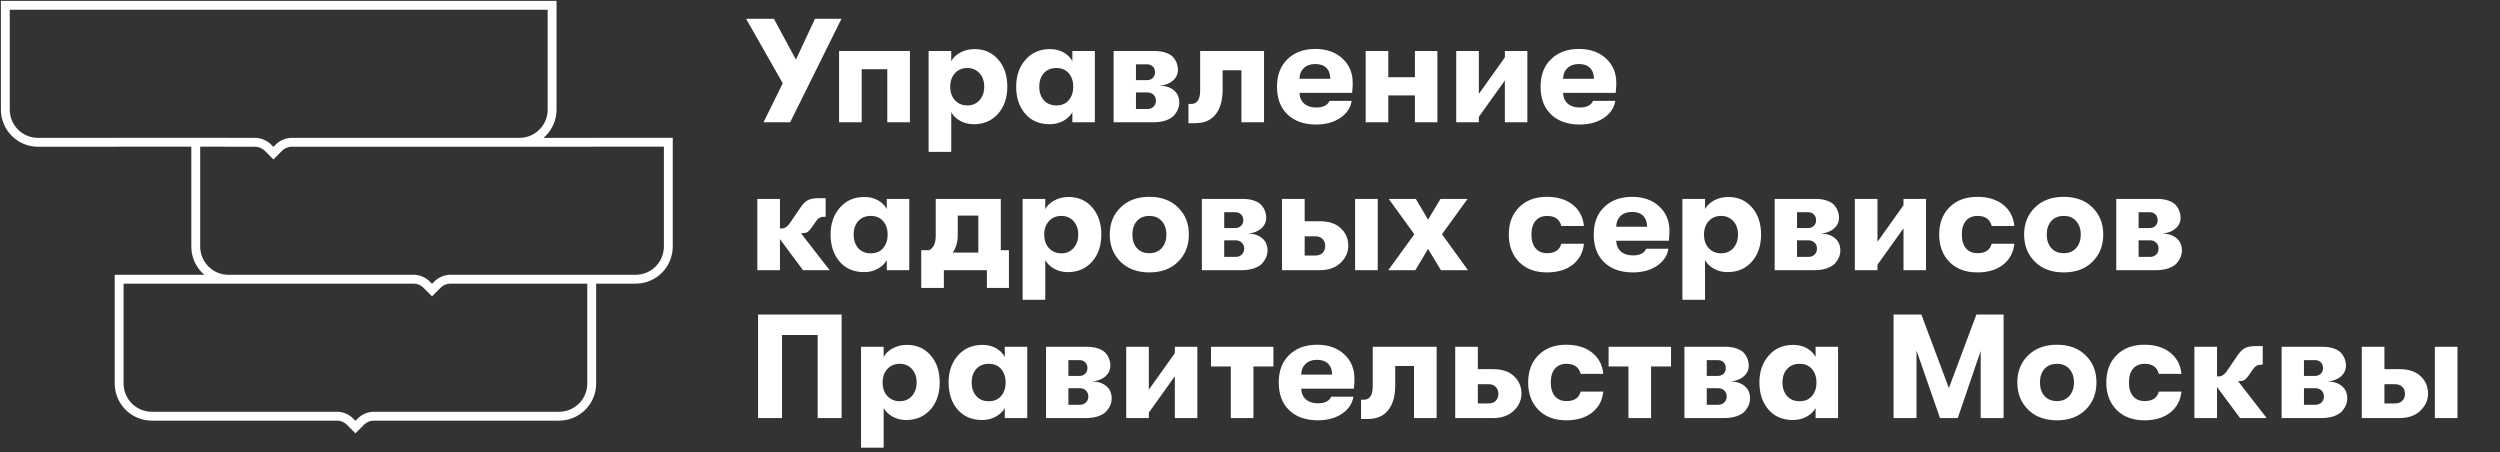
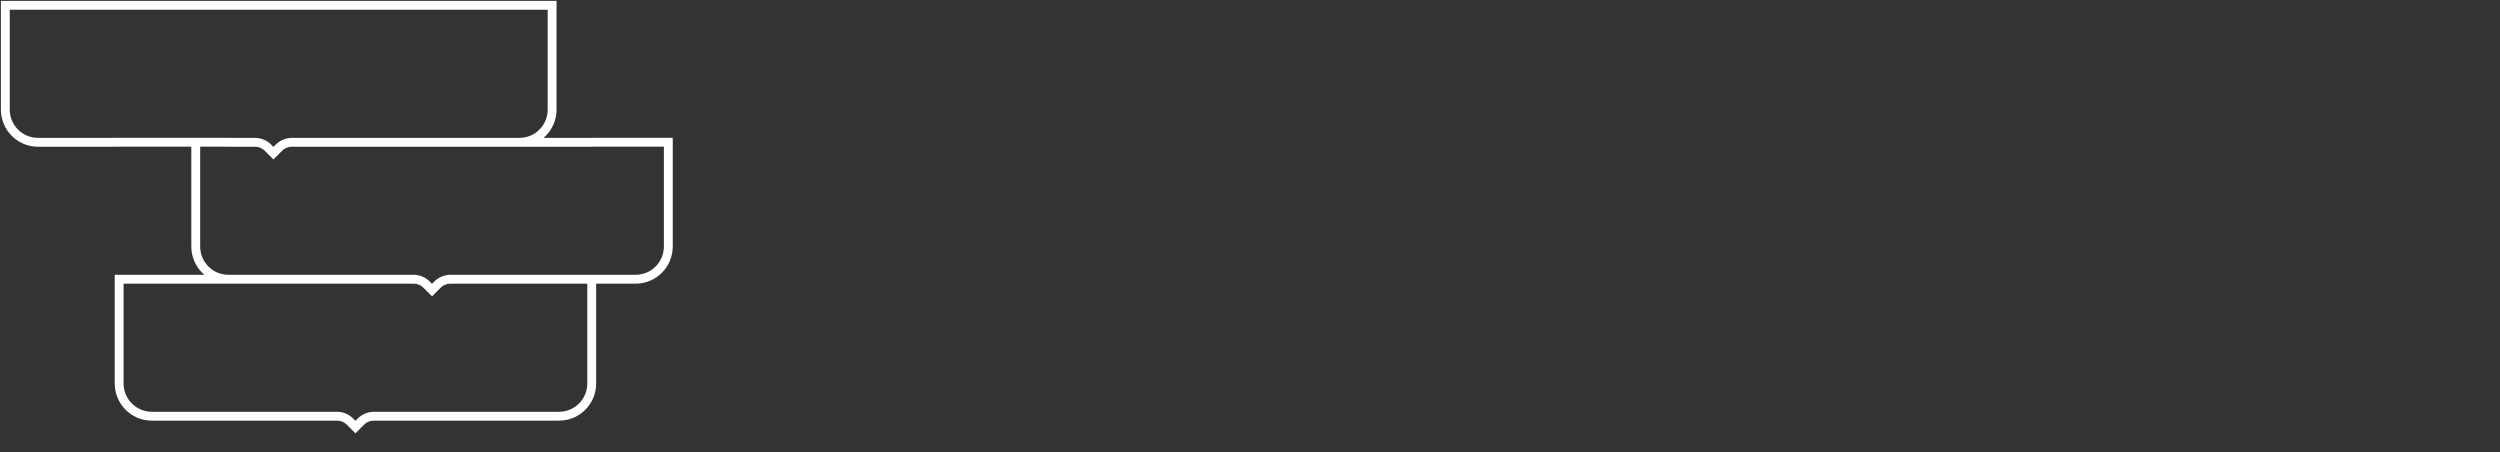
<svg xmlns="http://www.w3.org/2000/svg" width="879" height="159" viewBox="0 0 879 159" fill="none">
  <rect x="0" y="0" width="879" height="159" fill="#333333" stroke="none" />
-   <path d="M286.556 6.6H295.864L277.82 43H268.46L275.22 29.272L262.324 6.6H272.1L279.848 20.952L286.556 6.6ZM319.926 43H311.97V24.332H302.974V43H295.018V17.936H319.926V43ZM342.623 17.26C346.055 17.26 348.828 18.473 350.943 20.9C353.092 23.327 354.167 26.516 354.167 30.468C354.167 34.385 353.075 37.575 350.891 40.036C348.707 42.463 345.881 43.676 342.415 43.676C340.612 43.676 339 43.277 337.579 42.48C336.157 41.683 335.117 40.677 334.459 39.464V53.4H326.503V17.936H334.459V21.524C335.117 20.276 336.192 19.253 337.683 18.456C339.173 17.659 340.82 17.26 342.623 17.26ZM340.127 37.072C341.86 37.072 343.281 36.465 344.391 35.252C345.5 34.004 346.055 32.409 346.055 30.468C346.055 28.527 345.5 26.949 344.391 25.736C343.281 24.523 341.86 23.916 340.127 23.916C338.324 23.916 336.868 24.523 335.759 25.736C334.649 26.949 334.095 28.527 334.095 30.468C334.095 32.444 334.649 34.039 335.759 35.252C336.903 36.465 338.359 37.072 340.127 37.072ZM369.088 43.676C365.448 43.676 362.571 42.445 360.456 39.984C358.341 37.523 357.284 34.351 357.284 30.468C357.284 26.655 358.376 23.5 360.56 21.004C362.744 18.508 365.621 17.26 369.192 17.26C370.96 17.26 372.537 17.641 373.924 18.404C375.311 19.167 376.351 20.207 377.044 21.524V17.936H384.948V43H377.044V39.464C376.351 40.712 375.276 41.735 373.82 42.532C372.399 43.295 370.821 43.676 369.088 43.676ZM371.376 37.072C373.283 37.072 374.756 36.448 375.796 35.2C376.836 33.952 377.356 32.375 377.356 30.468C377.356 28.596 376.836 27.036 375.796 25.788C374.756 24.54 373.283 23.916 371.376 23.916C369.573 23.916 368.117 24.523 367.008 25.736C365.933 26.949 365.396 28.527 365.396 30.468C365.396 32.409 365.933 34.004 367.008 35.252C368.117 36.465 369.573 37.072 371.376 37.072ZM391.553 17.936H405.957C407.587 17.936 408.973 18.161 410.117 18.612C411.261 19.028 412.111 19.6 412.665 20.328C413.22 21.021 413.601 21.715 413.809 22.408C414.052 23.067 414.173 23.76 414.173 24.488C414.173 26.048 413.567 27.348 412.353 28.388C411.175 29.393 409.667 29.965 407.829 30.104C409.909 30.173 411.556 30.728 412.769 31.768C414.017 32.808 414.641 34.264 414.641 36.136C414.641 36.864 414.503 37.592 414.225 38.32C413.948 39.013 413.497 39.741 412.873 40.504C412.249 41.232 411.279 41.839 409.961 42.324C408.679 42.775 407.136 43 405.333 43H391.553V17.936ZM403.253 28.18C404.12 28.18 404.813 27.92 405.333 27.4C405.853 26.88 406.113 26.221 406.113 25.424C406.113 24.592 405.853 23.916 405.333 23.396C404.848 22.876 404.155 22.616 403.253 22.616H399.405V28.18H403.253ZM399.405 32.496V38.32H403.409C404.311 38.32 405.039 38.043 405.593 37.488C406.148 36.933 406.425 36.24 406.425 35.408C406.425 34.576 406.148 33.883 405.593 33.328C405.039 32.773 404.311 32.496 403.409 32.496H399.405ZM417.865 36.552H418.801C420.916 36.552 421.973 34.975 421.973 31.82V17.936H444.437V43H436.481V24.696H429.877V31.56C429.877 35.235 429.062 38.112 427.433 40.192C425.804 42.272 423.412 43.312 420.257 43.312H417.865V36.552ZM475.615 29.168C475.615 30.208 475.546 31.369 475.407 32.652H456.895C456.965 34.281 457.519 35.547 458.559 36.448C459.599 37.349 461.003 37.8 462.771 37.8C465.198 37.8 466.758 37.02 467.451 35.46H475.251C474.87 37.921 473.518 39.932 471.195 41.492C468.907 43.017 466.099 43.78 462.771 43.78C458.507 43.78 455.145 42.601 452.683 40.244C450.222 37.887 448.991 34.628 448.991 30.468C448.991 26.377 450.222 23.153 452.683 20.796C455.145 18.404 458.421 17.208 462.511 17.208C466.394 17.208 469.549 18.317 471.975 20.536C474.402 22.755 475.615 25.632 475.615 29.168ZM456.895 27.712H467.763C467.729 26.048 467.261 24.765 466.359 23.864C465.458 22.963 464.158 22.512 462.459 22.512C460.761 22.512 459.409 22.997 458.403 23.968C457.433 24.904 456.93 26.152 456.895 27.712ZM480.167 43V17.936H488.123V27.14H497.483V17.936H505.387V43H497.483V33.536H488.123V43H480.167ZM529.114 28.284L519.962 41.076V43H512.006V17.936H519.962V33.016L529.114 20.172V17.936H537.018V43H529.114V28.284ZM568.291 29.168C568.291 30.208 568.222 31.369 568.083 32.652H549.571C549.641 34.281 550.195 35.547 551.235 36.448C552.275 37.349 553.679 37.8 555.447 37.8C557.874 37.8 559.434 37.02 560.127 35.46H567.927C567.546 37.921 566.194 39.932 563.871 41.492C561.583 43.017 558.775 43.78 555.447 43.78C551.183 43.78 547.821 42.601 545.359 40.244C542.898 37.887 541.667 34.628 541.667 30.468C541.667 26.377 542.898 23.153 545.359 20.796C547.821 18.404 551.097 17.208 555.187 17.208C559.07 17.208 562.225 18.317 564.651 20.536C567.078 22.755 568.291 25.632 568.291 29.168ZM549.571 27.712H560.439C560.405 26.048 559.937 24.765 559.035 23.864C558.134 22.963 556.834 22.512 555.135 22.512C553.437 22.512 552.085 22.997 551.079 23.968C550.109 24.904 549.606 26.152 549.571 27.712ZM291.704 95H282.344L274.232 84.08V95H266.276V69.936H274.232V80.336H274.856C275.861 80.336 276.763 79.781 277.56 78.672L281.46 72.952C282.361 71.635 283.245 70.768 284.112 70.352C284.979 69.901 286.296 69.676 288.064 69.676H290.3V76.228H289.572C288.532 76.228 287.683 76.696 287.024 77.632L285.36 80.024C284.805 80.821 284.285 81.359 283.8 81.636C283.349 81.879 282.76 82 282.032 82H281.616L291.704 95ZM303.834 95.676C300.194 95.676 297.317 94.445 295.202 91.984C293.088 89.523 292.03 86.351 292.03 82.468C292.03 78.655 293.122 75.5 295.306 73.004C297.49 70.508 300.368 69.26 303.938 69.26C305.706 69.26 307.284 69.641 308.67 70.404C310.057 71.167 311.097 72.207 311.79 73.524V69.936H319.694V95H311.79V91.464C311.097 92.712 310.022 93.735 308.566 94.532C307.145 95.295 305.568 95.676 303.834 95.676ZM306.122 89.072C308.029 89.072 309.502 88.448 310.542 87.2C311.582 85.952 312.102 84.375 312.102 82.468C312.102 80.596 311.582 79.036 310.542 77.788C309.502 76.54 308.029 75.916 306.122 75.916C304.32 75.916 302.864 76.523 301.754 77.736C300.68 78.949 300.142 80.527 300.142 82.468C300.142 84.409 300.68 86.004 301.754 87.252C302.864 88.465 304.32 89.072 306.122 89.072ZM351.883 87.98H354.743V101.24H346.995V95H331.863V101.24H323.907V87.98H326.663C328.223 87.217 329.003 85.519 329.003 82.884V69.936H351.883V87.98ZM336.751 75.812V82.676C336.751 85.033 336.162 87.079 334.983 88.812H343.979V75.812H336.751ZM375.681 69.26C379.113 69.26 381.886 70.473 384.001 72.9C386.15 75.327 387.225 78.516 387.225 82.468C387.225 86.385 386.133 89.575 383.949 92.036C381.765 94.463 378.94 95.676 375.473 95.676C373.67 95.676 372.058 95.277 370.637 94.48C369.216 93.683 368.176 92.677 367.517 91.464V105.4H359.561V69.936H367.517V73.524C368.176 72.276 369.25 71.253 370.741 70.456C372.232 69.659 373.878 69.26 375.681 69.26ZM373.185 89.072C374.918 89.072 376.34 88.465 377.449 87.252C378.558 86.004 379.113 84.409 379.113 82.468C379.113 80.527 378.558 78.949 377.449 77.736C376.34 76.523 374.918 75.916 373.185 75.916C371.382 75.916 369.926 76.523 368.817 77.736C367.708 78.949 367.153 80.527 367.153 82.468C367.153 84.444 367.708 86.039 368.817 87.252C369.961 88.465 371.417 89.072 373.185 89.072ZM414.211 92.036C411.715 94.532 408.352 95.78 404.123 95.78C399.893 95.78 396.513 94.532 393.983 92.036C391.452 89.54 390.187 86.351 390.187 82.468C390.187 78.585 391.452 75.413 393.983 72.952C396.513 70.456 399.893 69.208 404.123 69.208C408.352 69.208 411.715 70.456 414.211 72.952C416.741 75.413 418.007 78.585 418.007 82.468C418.007 86.351 416.741 89.54 414.211 92.036ZM404.123 89.02C405.96 89.02 407.416 88.413 408.491 87.2C409.565 85.987 410.103 84.409 410.103 82.468C410.103 80.527 409.565 78.949 408.491 77.736C407.416 76.523 405.96 75.916 404.123 75.916C402.251 75.916 400.777 76.523 399.703 77.736C398.663 78.949 398.143 80.527 398.143 82.468C398.143 84.409 398.663 85.987 399.703 87.2C400.777 88.413 402.251 89.02 404.123 89.02ZM422.581 69.936H436.985C438.614 69.936 440.001 70.161 441.145 70.612C442.289 71.028 443.138 71.6 443.693 72.328C444.247 73.021 444.629 73.715 444.837 74.408C445.079 75.067 445.201 75.76 445.201 76.488C445.201 78.048 444.594 79.348 443.381 80.388C442.202 81.393 440.694 81.965 438.857 82.104C440.937 82.173 442.583 82.728 443.797 83.768C445.045 84.808 445.669 86.264 445.669 88.136C445.669 88.864 445.53 89.592 445.253 90.32C444.975 91.013 444.525 91.741 443.901 92.504C443.277 93.232 442.306 93.839 440.989 94.324C439.706 94.775 438.163 95 436.361 95H422.581V69.936ZM434.281 80.18C435.147 80.18 435.841 79.92 436.361 79.4C436.881 78.88 437.141 78.221 437.141 77.424C437.141 76.592 436.881 75.916 436.361 75.396C435.875 74.876 435.182 74.616 434.281 74.616H430.433V80.18H434.281ZM430.433 84.496V90.32H434.437C435.338 90.32 436.066 90.043 436.621 89.488C437.175 88.933 437.453 88.24 437.453 87.408C437.453 86.576 437.175 85.883 436.621 85.328C436.066 84.773 435.338 84.496 434.437 84.496H430.433ZM450.764 69.936H458.72V77.788H463.92C467.248 77.788 469.762 78.62 471.46 80.284C473.194 81.913 474.06 83.959 474.06 86.42C474.06 88.673 473.159 90.667 471.356 92.4C469.588 94.133 467.11 95 463.92 95H450.764V69.936ZM476.452 95V69.936H484.408V95H476.452ZM458.72 83.092V89.852H462.464C463.574 89.852 464.423 89.54 465.012 88.916C465.636 88.292 465.948 87.477 465.948 86.472C465.948 85.467 465.636 84.652 465.012 84.028C464.423 83.404 463.591 83.092 462.516 83.092H458.72ZM488.123 95L497.275 82.364L488.279 69.936H497.795L502.111 77.216L506.479 69.936H515.995L506.999 82.364L516.151 95H506.635L502.111 87.512L497.639 95H488.123ZM543.911 95.78C539.821 95.78 536.562 94.567 534.135 92.14C531.709 89.679 530.495 86.455 530.495 82.468C530.495 78.481 531.709 75.275 534.135 72.848C536.562 70.421 539.821 69.208 543.911 69.208C547.621 69.208 550.637 70.127 552.959 71.964C555.282 73.801 556.599 76.297 556.911 79.452H548.955C548.366 77.095 546.702 75.916 543.963 75.916C542.23 75.916 540.878 76.488 539.907 77.632C538.937 78.776 538.451 80.388 538.451 82.468C538.451 84.548 538.937 86.16 539.907 87.304C540.878 88.448 542.23 89.02 543.963 89.02C546.702 89.02 548.366 87.911 548.955 85.692H556.911C556.599 88.777 555.282 91.239 552.959 93.076C550.637 94.879 547.621 95.78 543.911 95.78ZM586.979 81.168C586.979 82.208 586.909 83.369 586.771 84.652H568.259C568.328 86.281 568.883 87.547 569.923 88.448C570.963 89.349 572.367 89.8 574.135 89.8C576.561 89.8 578.121 89.02 578.815 87.46H586.615C586.233 89.921 584.881 91.932 582.559 93.492C580.271 95.017 577.463 95.78 574.135 95.78C569.871 95.78 566.508 94.601 564.047 92.244C561.585 89.887 560.355 86.628 560.355 82.468C560.355 78.377 561.585 75.153 564.047 72.796C566.508 70.404 569.784 69.208 573.875 69.208C577.757 69.208 580.912 70.317 583.339 72.536C585.765 74.755 586.979 77.632 586.979 81.168ZM568.259 79.712H579.127C579.092 78.048 578.624 76.765 577.723 75.864C576.821 74.963 575.521 74.512 573.823 74.512C572.124 74.512 570.772 74.997 569.767 75.968C568.796 76.904 568.293 78.152 568.259 79.712ZM607.65 69.26C611.082 69.26 613.855 70.473 615.97 72.9C618.119 75.327 619.194 78.516 619.194 82.468C619.194 86.385 618.102 89.575 615.918 92.036C613.734 94.463 610.909 95.676 607.442 95.676C605.639 95.676 604.027 95.277 602.606 94.48C601.185 93.683 600.145 92.677 599.486 91.464V105.4H591.53V69.936H599.486V73.524C600.145 72.276 601.219 71.253 602.71 70.456C604.201 69.659 605.847 69.26 607.65 69.26ZM605.154 89.072C606.887 89.072 608.309 88.465 609.418 87.252C610.527 86.004 611.082 84.409 611.082 82.468C611.082 80.527 610.527 78.949 609.418 77.736C608.309 76.523 606.887 75.916 605.154 75.916C603.351 75.916 601.895 76.523 600.786 77.736C599.677 78.949 599.122 80.527 599.122 82.468C599.122 84.444 599.677 86.039 600.786 87.252C601.93 88.465 603.386 89.072 605.154 89.072ZM623.979 69.936H638.383C640.012 69.936 641.399 70.161 642.543 70.612C643.687 71.028 644.536 71.6 645.091 72.328C645.646 73.021 646.027 73.715 646.235 74.408C646.478 75.067 646.599 75.76 646.599 76.488C646.599 78.048 645.992 79.348 644.779 80.388C643.6 81.393 642.092 81.965 640.255 82.104C642.335 82.173 643.982 82.728 645.195 83.768C646.443 84.808 647.067 86.264 647.067 88.136C647.067 88.864 646.928 89.592 646.651 90.32C646.374 91.013 645.923 91.741 645.299 92.504C644.675 93.232 643.704 93.839 642.387 94.324C641.104 94.775 639.562 95 637.759 95H623.979V69.936ZM635.679 80.18C636.546 80.18 637.239 79.92 637.759 79.4C638.279 78.88 638.539 78.221 638.539 77.424C638.539 76.592 638.279 75.916 637.759 75.396C637.274 74.876 636.58 74.616 635.679 74.616H631.831V80.18H635.679ZM631.831 84.496V90.32H635.835C636.736 90.32 637.464 90.043 638.019 89.488C638.574 88.933 638.851 88.24 638.851 87.408C638.851 86.576 638.574 85.883 638.019 85.328C637.464 84.773 636.736 84.496 635.835 84.496H631.831ZM669.271 80.284L660.119 93.076V95H652.163V69.936H660.119V85.016L669.271 72.172V69.936H677.175V95H669.271V80.284ZM695.239 95.78C691.149 95.78 687.89 94.567 685.463 92.14C683.037 89.679 681.823 86.455 681.823 82.468C681.823 78.481 683.037 75.275 685.463 72.848C687.89 70.421 691.149 69.208 695.239 69.208C698.949 69.208 701.965 70.127 704.287 71.964C706.61 73.801 707.927 76.297 708.239 79.452H700.283C699.694 77.095 698.03 75.916 695.291 75.916C693.558 75.916 692.206 76.488 691.235 77.632C690.265 78.776 689.779 80.388 689.779 82.468C689.779 84.548 690.265 86.16 691.235 87.304C692.206 88.448 693.558 89.02 695.291 89.02C698.03 89.02 699.694 87.911 700.283 85.692H708.239C707.927 88.777 706.61 91.239 704.287 93.076C701.965 94.879 698.949 95.78 695.239 95.78ZM735.707 92.036C733.211 94.532 729.848 95.78 725.619 95.78C721.389 95.78 718.009 94.532 715.479 92.036C712.948 89.54 711.683 86.351 711.683 82.468C711.683 78.585 712.948 75.413 715.479 72.952C718.009 70.456 721.389 69.208 725.619 69.208C729.848 69.208 733.211 70.456 735.707 72.952C738.237 75.413 739.503 78.585 739.503 82.468C739.503 86.351 738.237 89.54 735.707 92.036ZM725.619 89.02C727.456 89.02 728.912 88.413 729.987 87.2C731.061 85.987 731.599 84.409 731.599 82.468C731.599 80.527 731.061 78.949 729.987 77.736C728.912 76.523 727.456 75.916 725.619 75.916C723.747 75.916 722.273 76.523 721.199 77.736C720.159 78.949 719.639 80.527 719.639 82.468C719.639 84.409 720.159 85.987 721.199 87.2C722.273 88.413 723.747 89.02 725.619 89.02ZM744.077 69.936H758.481C760.11 69.936 761.497 70.161 762.641 70.612C763.785 71.028 764.634 71.6 765.189 72.328C765.743 73.021 766.125 73.715 766.333 74.408C766.575 75.067 766.697 75.76 766.697 76.488C766.697 78.048 766.09 79.348 764.877 80.388C763.698 81.393 762.19 81.965 760.353 82.104C762.433 82.173 764.079 82.728 765.293 83.768C766.541 84.808 767.165 86.264 767.165 88.136C767.165 88.864 767.026 89.592 766.749 90.32C766.471 91.013 766.021 91.741 765.397 92.504C764.773 93.232 763.802 93.839 762.485 94.324C761.202 94.775 759.659 95 757.857 95H744.077V69.936ZM755.777 80.18C756.643 80.18 757.337 79.92 757.857 79.4C758.377 78.88 758.637 78.221 758.637 77.424C758.637 76.592 758.377 75.916 757.857 75.396C757.371 74.876 756.678 74.616 755.777 74.616H751.929V80.18H755.777ZM751.929 84.496V90.32H755.933C756.834 90.32 757.562 90.043 758.117 89.488C758.671 88.933 758.949 88.24 758.949 87.408C758.949 86.576 758.671 85.883 758.117 85.328C757.562 84.773 756.834 84.496 755.933 84.496H751.929ZM274.96 117.776V147H266.536V110.6H295.916V147H287.492V117.776H274.96ZM318.857 121.26C322.289 121.26 325.062 122.473 327.177 124.9C329.326 127.327 330.401 130.516 330.401 134.468C330.401 138.385 329.309 141.575 327.125 144.036C324.941 146.463 322.116 147.676 318.649 147.676C316.846 147.676 315.234 147.277 313.813 146.48C312.392 145.683 311.352 144.677 310.693 143.464V157.4H302.737V121.936H310.693V125.524C311.352 124.276 312.426 123.253 313.917 122.456C315.408 121.659 317.054 121.26 318.857 121.26ZM316.361 141.072C318.094 141.072 319.516 140.465 320.625 139.252C321.734 138.004 322.289 136.409 322.289 134.468C322.289 132.527 321.734 130.949 320.625 129.736C319.516 128.523 318.094 127.916 316.361 127.916C314.558 127.916 313.102 128.523 311.993 129.736C310.884 130.949 310.329 132.527 310.329 134.468C310.329 136.444 310.884 138.039 311.993 139.252C313.137 140.465 314.593 141.072 316.361 141.072ZM345.323 147.676C341.683 147.676 338.805 146.445 336.691 143.984C334.576 141.523 333.519 138.351 333.519 134.468C333.519 130.655 334.611 127.5 336.795 125.004C338.979 122.508 341.856 121.26 345.426 121.26C347.195 121.26 348.772 121.641 350.159 122.404C351.545 123.167 352.585 124.207 353.279 125.524V121.936H361.183V147H353.279V143.464C352.585 144.712 351.511 145.735 350.055 146.532C348.633 147.295 347.056 147.676 345.323 147.676ZM347.611 141.072C349.517 141.072 350.991 140.448 352.031 139.2C353.071 137.952 353.591 136.375 353.591 134.468C353.591 132.596 353.071 131.036 352.031 129.788C350.991 128.54 349.517 127.916 347.611 127.916C345.808 127.916 344.352 128.523 343.243 129.736C342.168 130.949 341.631 132.527 341.631 134.468C341.631 136.409 342.168 138.004 343.243 139.252C344.352 140.465 345.808 141.072 347.611 141.072ZM367.788 121.936H382.192C383.821 121.936 385.208 122.161 386.352 122.612C387.496 123.028 388.345 123.6 388.9 124.328C389.454 125.021 389.836 125.715 390.044 126.408C390.286 127.067 390.408 127.76 390.408 128.488C390.408 130.048 389.801 131.348 388.588 132.388C387.409 133.393 385.901 133.965 384.064 134.104C386.144 134.173 387.79 134.728 389.004 135.768C390.252 136.808 390.876 138.264 390.876 140.136C390.876 140.864 390.737 141.592 390.46 142.32C390.182 143.013 389.732 143.741 389.108 144.504C388.484 145.232 387.513 145.839 386.196 146.324C384.913 146.775 383.37 147 381.568 147H367.788V121.936ZM379.488 132.18C380.354 132.18 381.048 131.92 381.568 131.4C382.088 130.88 382.348 130.221 382.348 129.424C382.348 128.592 382.088 127.916 381.568 127.396C381.082 126.876 380.389 126.616 379.488 126.616H375.64V132.18H379.488ZM375.64 136.496V142.32H379.644C380.545 142.32 381.273 142.043 381.828 141.488C382.382 140.933 382.66 140.24 382.66 139.408C382.66 138.576 382.382 137.883 381.828 137.328C381.273 136.773 380.545 136.496 379.644 136.496H375.64ZM413.079 132.284L403.927 145.076V147H395.971V121.936H403.927V137.016L413.079 124.172V121.936H420.983V147H413.079V132.284ZM447.732 121.936V128.852H440.712V147H432.756V128.852H425.788V121.936H447.732ZM476.225 133.168C476.225 134.208 476.155 135.369 476.017 136.652H457.505C457.574 138.281 458.129 139.547 459.169 140.448C460.209 141.349 461.613 141.8 463.381 141.8C465.807 141.8 467.367 141.02 468.061 139.46H475.861C475.479 141.921 474.127 143.932 471.805 145.492C469.517 147.017 466.709 147.78 463.381 147.78C459.117 147.78 455.754 146.601 453.293 144.244C450.831 141.887 449.601 138.628 449.601 134.468C449.601 130.377 450.831 127.153 453.293 124.796C455.754 122.404 459.03 121.208 463.121 121.208C467.003 121.208 470.158 122.317 472.585 124.536C475.011 126.755 476.225 129.632 476.225 133.168ZM457.505 131.712H468.373C468.338 130.048 467.87 128.765 466.969 127.864C466.067 126.963 464.767 126.512 463.069 126.512C461.37 126.512 460.018 126.997 459.013 127.968C458.042 128.904 457.539 130.152 457.505 131.712ZM478.549 140.552H479.485C481.599 140.552 482.657 138.975 482.657 135.82V121.936H505.121V147H497.165V128.696H490.561V135.56C490.561 139.235 489.746 142.112 488.117 144.192C486.487 146.272 484.095 147.312 480.941 147.312H478.549V140.552ZM511.651 121.936H519.607V129.788H524.807C528.135 129.788 530.648 130.62 532.347 132.284C534.08 133.913 534.947 135.959 534.947 138.42C534.947 140.673 534.046 142.667 532.243 144.4C530.475 146.133 527.996 147 524.807 147H511.651V121.936ZM519.607 135.092V141.852H523.351C524.46 141.852 525.31 141.54 525.899 140.916C526.523 140.292 526.835 139.477 526.835 138.472C526.835 137.467 526.523 136.652 525.899 136.028C525.31 135.404 524.478 135.092 523.403 135.092H519.607ZM550.716 147.78C546.625 147.78 543.367 146.567 540.94 144.14C538.513 141.679 537.3 138.455 537.3 134.468C537.3 130.481 538.513 127.275 540.94 124.848C543.367 122.421 546.625 121.208 550.716 121.208C554.425 121.208 557.441 122.127 559.764 123.964C562.087 125.801 563.404 128.297 563.716 131.452H555.76C555.171 129.095 553.507 127.916 550.768 127.916C549.035 127.916 547.683 128.488 546.712 129.632C545.741 130.776 545.256 132.388 545.256 134.468C545.256 136.548 545.741 138.16 546.712 139.304C547.683 140.448 549.035 141.02 550.768 141.02C553.507 141.02 555.171 139.911 555.76 137.692H563.716C563.404 140.777 562.087 143.239 559.764 145.076C557.441 146.879 554.425 147.78 550.716 147.78ZM587.533 121.936V128.852H580.513V147H572.557V128.852H565.589V121.936H587.533ZM592.241 121.936H606.645C608.274 121.936 609.661 122.161 610.805 122.612C611.949 123.028 612.798 123.6 613.353 124.328C613.908 125.021 614.289 125.715 614.497 126.408C614.74 127.067 614.861 127.76 614.861 128.488C614.861 130.048 614.254 131.348 613.041 132.388C611.862 133.393 610.354 133.965 608.517 134.104C610.597 134.173 612.244 134.728 613.457 135.768C614.705 136.808 615.329 138.264 615.329 140.136C615.329 140.864 615.19 141.592 614.913 142.32C614.636 143.013 614.185 143.741 613.561 144.504C612.937 145.232 611.966 145.839 610.649 146.324C609.366 146.775 607.824 147 606.021 147H592.241V121.936ZM603.941 132.18C604.808 132.18 605.501 131.92 606.021 131.4C606.541 130.88 606.801 130.221 606.801 129.424C606.801 128.592 606.541 127.916 606.021 127.396C605.536 126.876 604.842 126.616 603.941 126.616H600.093V132.18H603.941ZM600.093 136.496V142.32H604.097C604.998 142.32 605.726 142.043 606.281 141.488C606.836 140.933 607.113 140.24 607.113 139.408C607.113 138.576 606.836 137.883 606.281 137.328C605.726 136.773 604.998 136.496 604.097 136.496H600.093ZM630.408 147.676C626.768 147.676 623.891 146.445 621.776 143.984C619.662 141.523 618.604 138.351 618.604 134.468C618.604 130.655 619.696 127.5 621.88 125.004C624.064 122.508 626.942 121.26 630.512 121.26C632.28 121.26 633.858 121.641 635.244 122.404C636.631 123.167 637.671 124.207 638.364 125.524V121.936H646.268V147H638.364V143.464C637.671 144.712 636.596 145.735 635.14 146.532C633.719 147.295 632.142 147.676 630.408 147.676ZM632.696 141.072C634.603 141.072 636.076 140.448 637.116 139.2C638.156 137.952 638.676 136.375 638.676 134.468C638.676 132.596 638.156 131.036 637.116 129.788C636.076 128.54 634.603 127.916 632.696 127.916C630.894 127.916 629.438 128.523 628.328 129.736C627.254 130.949 626.716 132.527 626.716 134.468C626.716 136.409 627.254 138.004 628.328 139.252C629.438 140.465 630.894 141.072 632.696 141.072ZM665.778 147V110.6H675.554L685.226 136.444L694.898 110.6H704.466V147H696.406V123.392L688.346 147H682.106L673.838 123.236V147H665.778ZM733.32 144.036C730.824 146.532 727.461 147.78 723.232 147.78C719.003 147.78 715.623 146.532 713.092 144.036C710.561 141.54 709.296 138.351 709.296 134.468C709.296 130.585 710.561 127.413 713.092 124.952C715.623 122.456 719.003 121.208 723.232 121.208C727.461 121.208 730.824 122.456 733.32 124.952C735.851 127.413 737.116 130.585 737.116 134.468C737.116 138.351 735.851 141.54 733.32 144.036ZM723.232 141.02C725.069 141.02 726.525 140.413 727.6 139.2C728.675 137.987 729.212 136.409 729.212 134.468C729.212 132.527 728.675 130.949 727.6 129.736C726.525 128.523 725.069 127.916 723.232 127.916C721.36 127.916 719.887 128.523 718.812 129.736C717.772 130.949 717.252 132.527 717.252 134.468C717.252 136.409 717.772 137.987 718.812 139.2C719.887 140.413 721.36 141.02 723.232 141.02ZM753.993 147.78C749.903 147.78 746.644 146.567 744.217 144.14C741.791 141.679 740.577 138.455 740.577 134.468C740.577 130.481 741.791 127.275 744.217 124.848C746.644 122.421 749.903 121.208 753.993 121.208C757.703 121.208 760.719 122.127 763.041 123.964C765.364 125.801 766.681 128.297 766.993 131.452H759.037C758.448 129.095 756.784 127.916 754.045 127.916C752.312 127.916 750.96 128.488 749.989 129.632C749.019 130.776 748.533 132.388 748.533 134.468C748.533 136.548 749.019 138.16 749.989 139.304C750.96 140.448 752.312 141.02 754.045 141.02C756.784 141.02 758.448 139.911 759.037 137.692H766.993C766.681 140.777 765.364 143.239 763.041 145.076C760.719 146.879 757.703 147.78 753.993 147.78ZM796.977 147H787.617L779.505 136.08V147H771.549V121.936H779.505V132.336H780.129C781.135 132.336 782.036 131.781 782.833 130.672L786.733 124.952C787.635 123.635 788.519 122.768 789.385 122.352C790.252 121.901 791.569 121.676 793.337 121.676H795.573V128.228H794.845C793.805 128.228 792.956 128.696 792.297 129.632L790.633 132.024C790.079 132.821 789.559 133.359 789.073 133.636C788.623 133.879 788.033 134 787.305 134H786.889L796.977 147ZM802.221 121.936H816.625C818.255 121.936 819.641 122.161 820.785 122.612C821.929 123.028 822.779 123.6 823.333 124.328C823.888 125.021 824.269 125.715 824.477 126.408C824.72 127.067 824.841 127.76 824.841 128.488C824.841 130.048 824.235 131.348 823.021 132.388C821.843 133.393 820.335 133.965 818.497 134.104C820.577 134.173 822.224 134.728 823.437 135.768C824.685 136.808 825.309 138.264 825.309 140.136C825.309 140.864 825.171 141.592 824.893 142.32C824.616 143.013 824.165 143.741 823.541 144.504C822.917 145.232 821.947 145.839 820.629 146.324C819.347 146.775 817.804 147 816.001 147H802.221V121.936ZM813.921 132.18C814.788 132.18 815.481 131.92 816.001 131.4C816.521 130.88 816.781 130.221 816.781 129.424C816.781 128.592 816.521 127.916 816.001 127.396C815.516 126.876 814.823 126.616 813.921 126.616H810.073V132.18H813.921ZM810.073 136.496V142.32H814.077C814.979 142.32 815.707 142.043 816.261 141.488C816.816 140.933 817.093 140.24 817.093 139.408C817.093 138.576 816.816 137.883 816.261 137.328C815.707 136.773 814.979 136.496 814.077 136.496H810.073ZM830.405 121.936H838.361V129.788H843.561C846.889 129.788 849.402 130.62 851.101 132.284C852.834 133.913 853.701 135.959 853.701 138.42C853.701 140.673 852.8 142.667 850.997 144.4C849.229 146.133 846.75 147 843.561 147H830.405V121.936ZM856.093 147V121.936H864.049V147H856.093ZM838.361 135.092V141.852H842.105C843.214 141.852 844.064 141.54 844.653 140.916C845.277 140.292 845.589 139.477 845.589 138.472C845.589 137.467 845.277 136.652 844.653 136.028C844.064 135.404 843.232 135.092 842.157 135.092H838.361Z" fill="white" />
  <path d="M182.646 50.032C188.99 50.032 194.126 44.882 194.126 38.523V1.868H1.87V38.523C1.87 44.882 7.011 50.032 13.35 50.032L68.825 50.009M182.646 50.032H102.654C100.918 50.032 99.255 50.722 98.027 51.955L96.134 53.852L94.242 51.955C93.014 50.722 91.351 50.032 89.614 50.032L68.825 50.009M182.646 50.032L234.981 50.009V86.664C234.981 93.023 229.845 98.173 223.501 98.173H158.423C156.686 98.173 155.023 98.863 153.796 100.095L151.903 101.993L150.01 100.095C148.782 98.863 147.119 98.173 145.383 98.173H80.304M68.825 50.009V86.664C68.825 93.023 73.965 98.173 80.304 98.173M80.304 98.173L41.892 98.172V134.827C41.892 141.186 47.032 146.337 53.371 146.337H118.45C120.186 146.337 121.849 147.026 123.077 148.259L124.97 150.157L126.863 148.259C128.09 147.026 129.753 146.337 131.49 146.337H196.573C202.917 146.337 208.053 141.186 208.053 134.827V98.172" stroke="white" stroke-width="3.118" />
</svg>